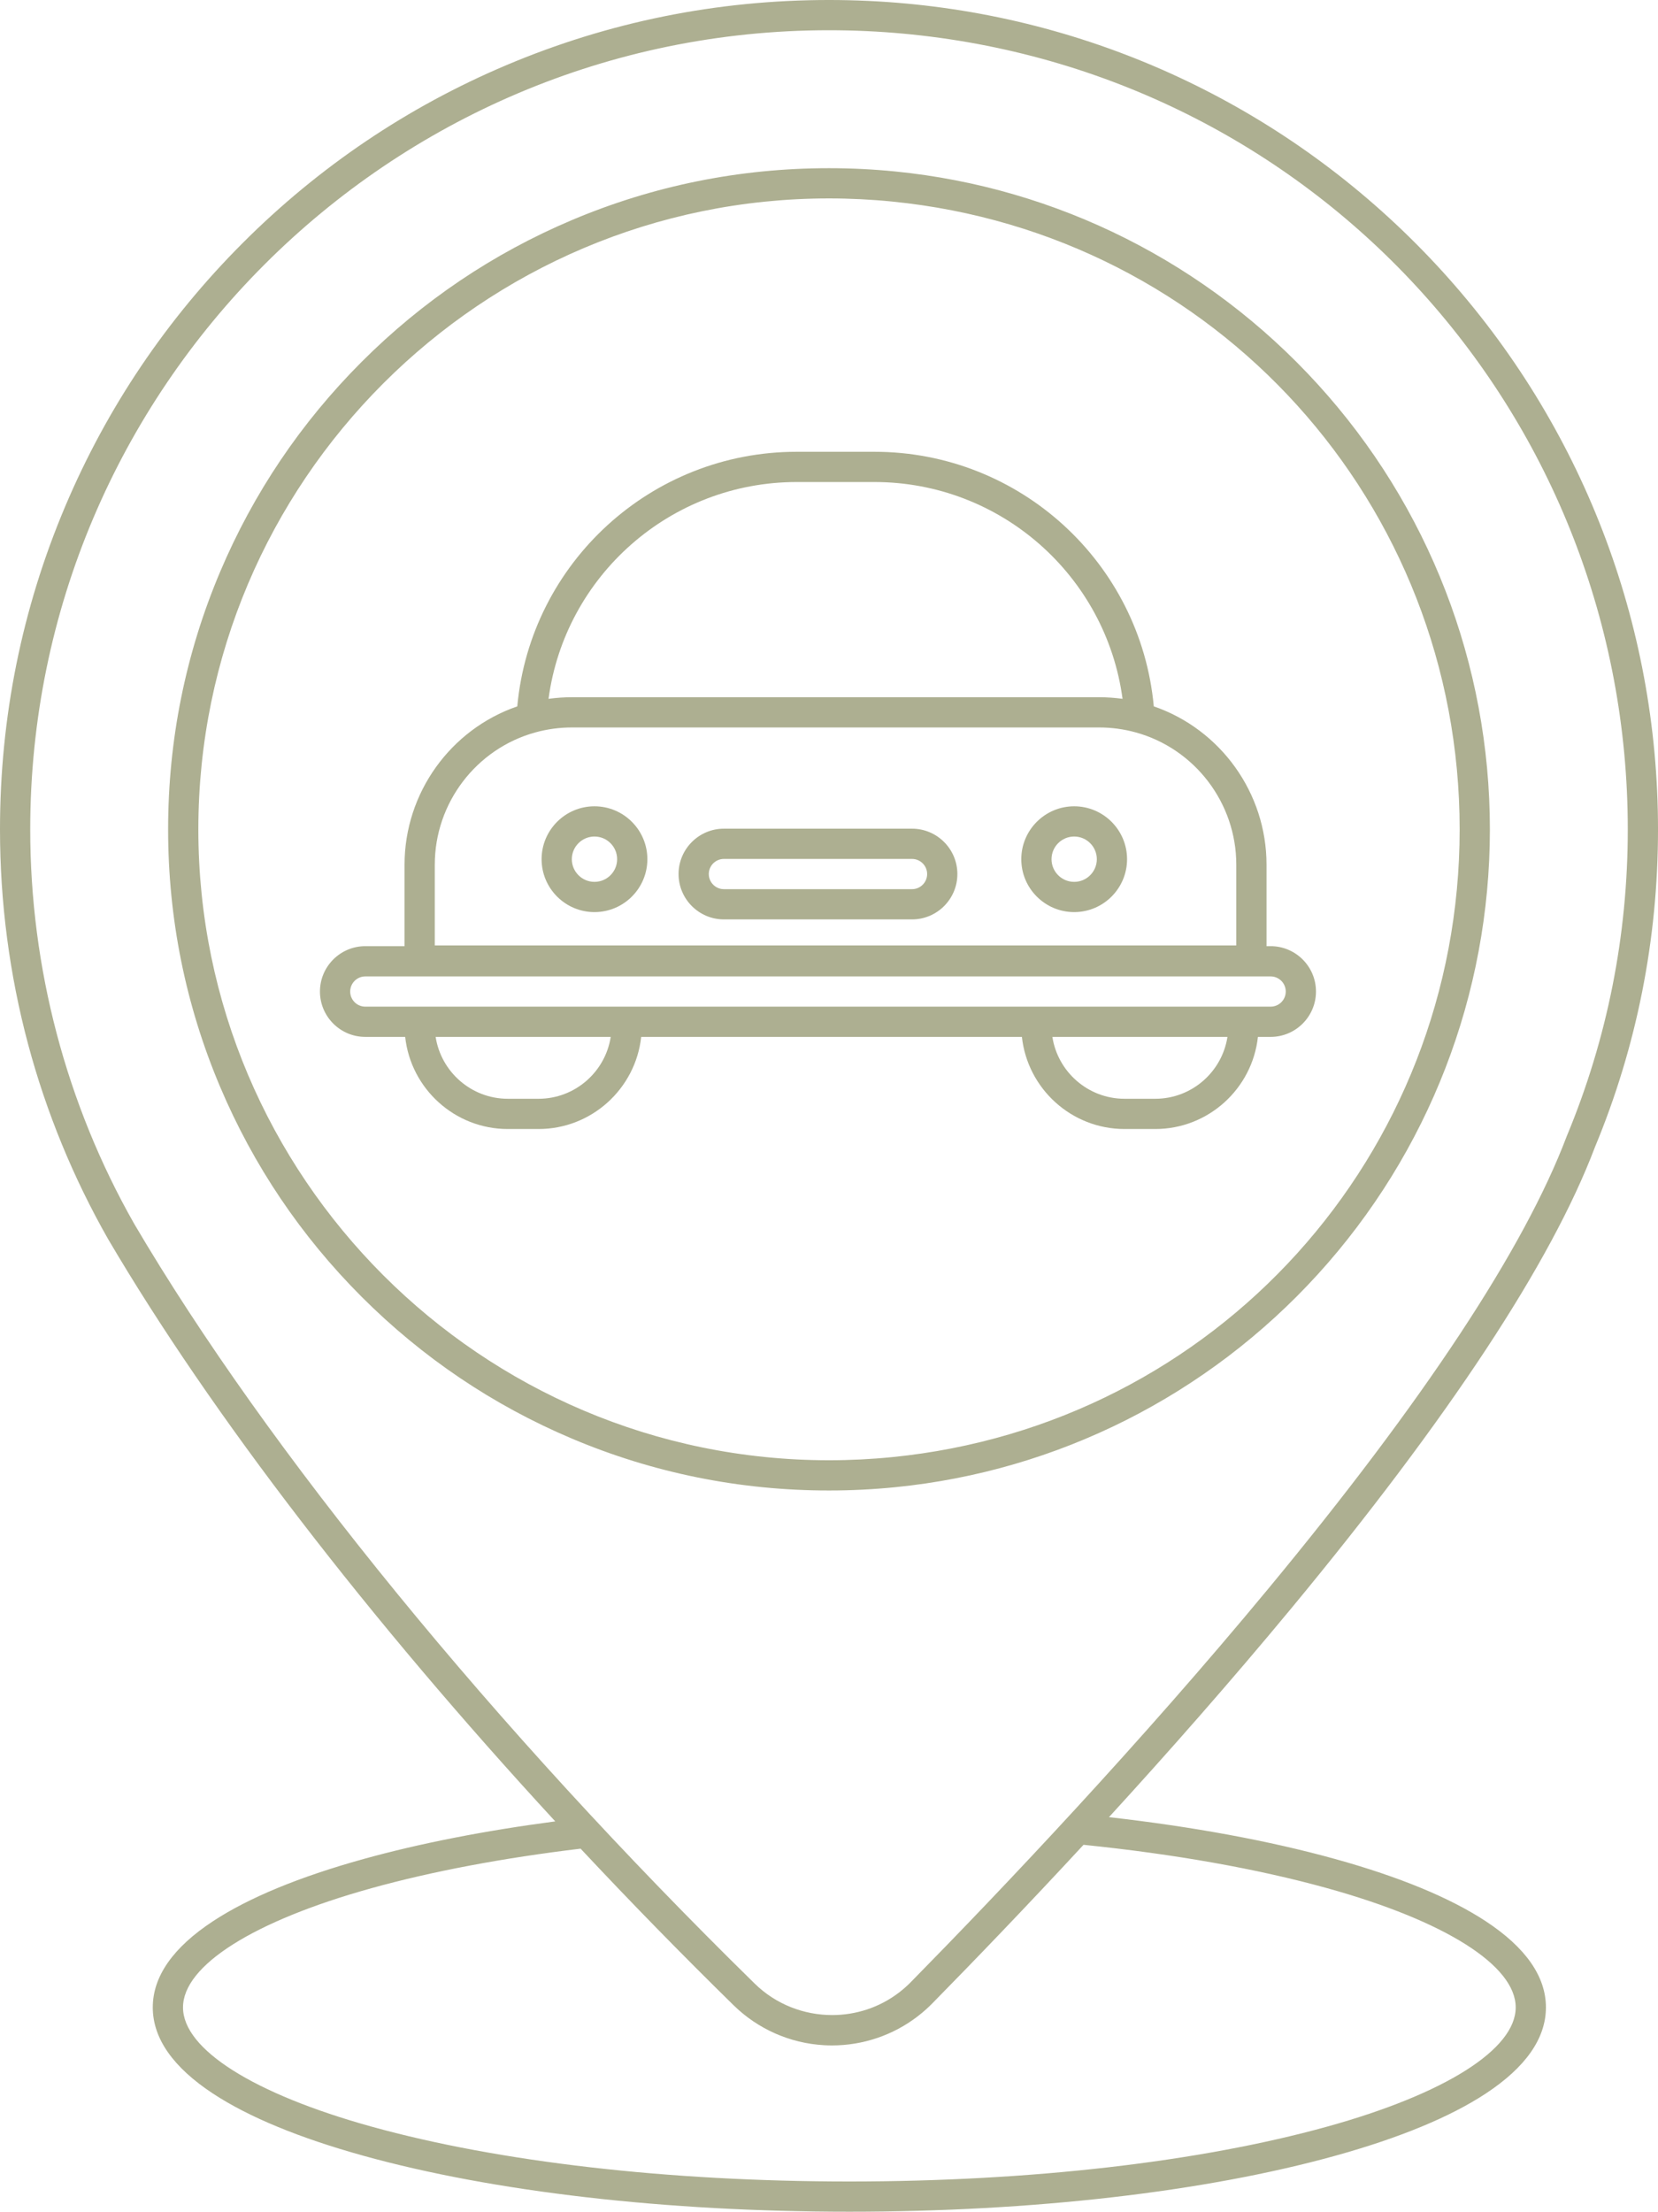
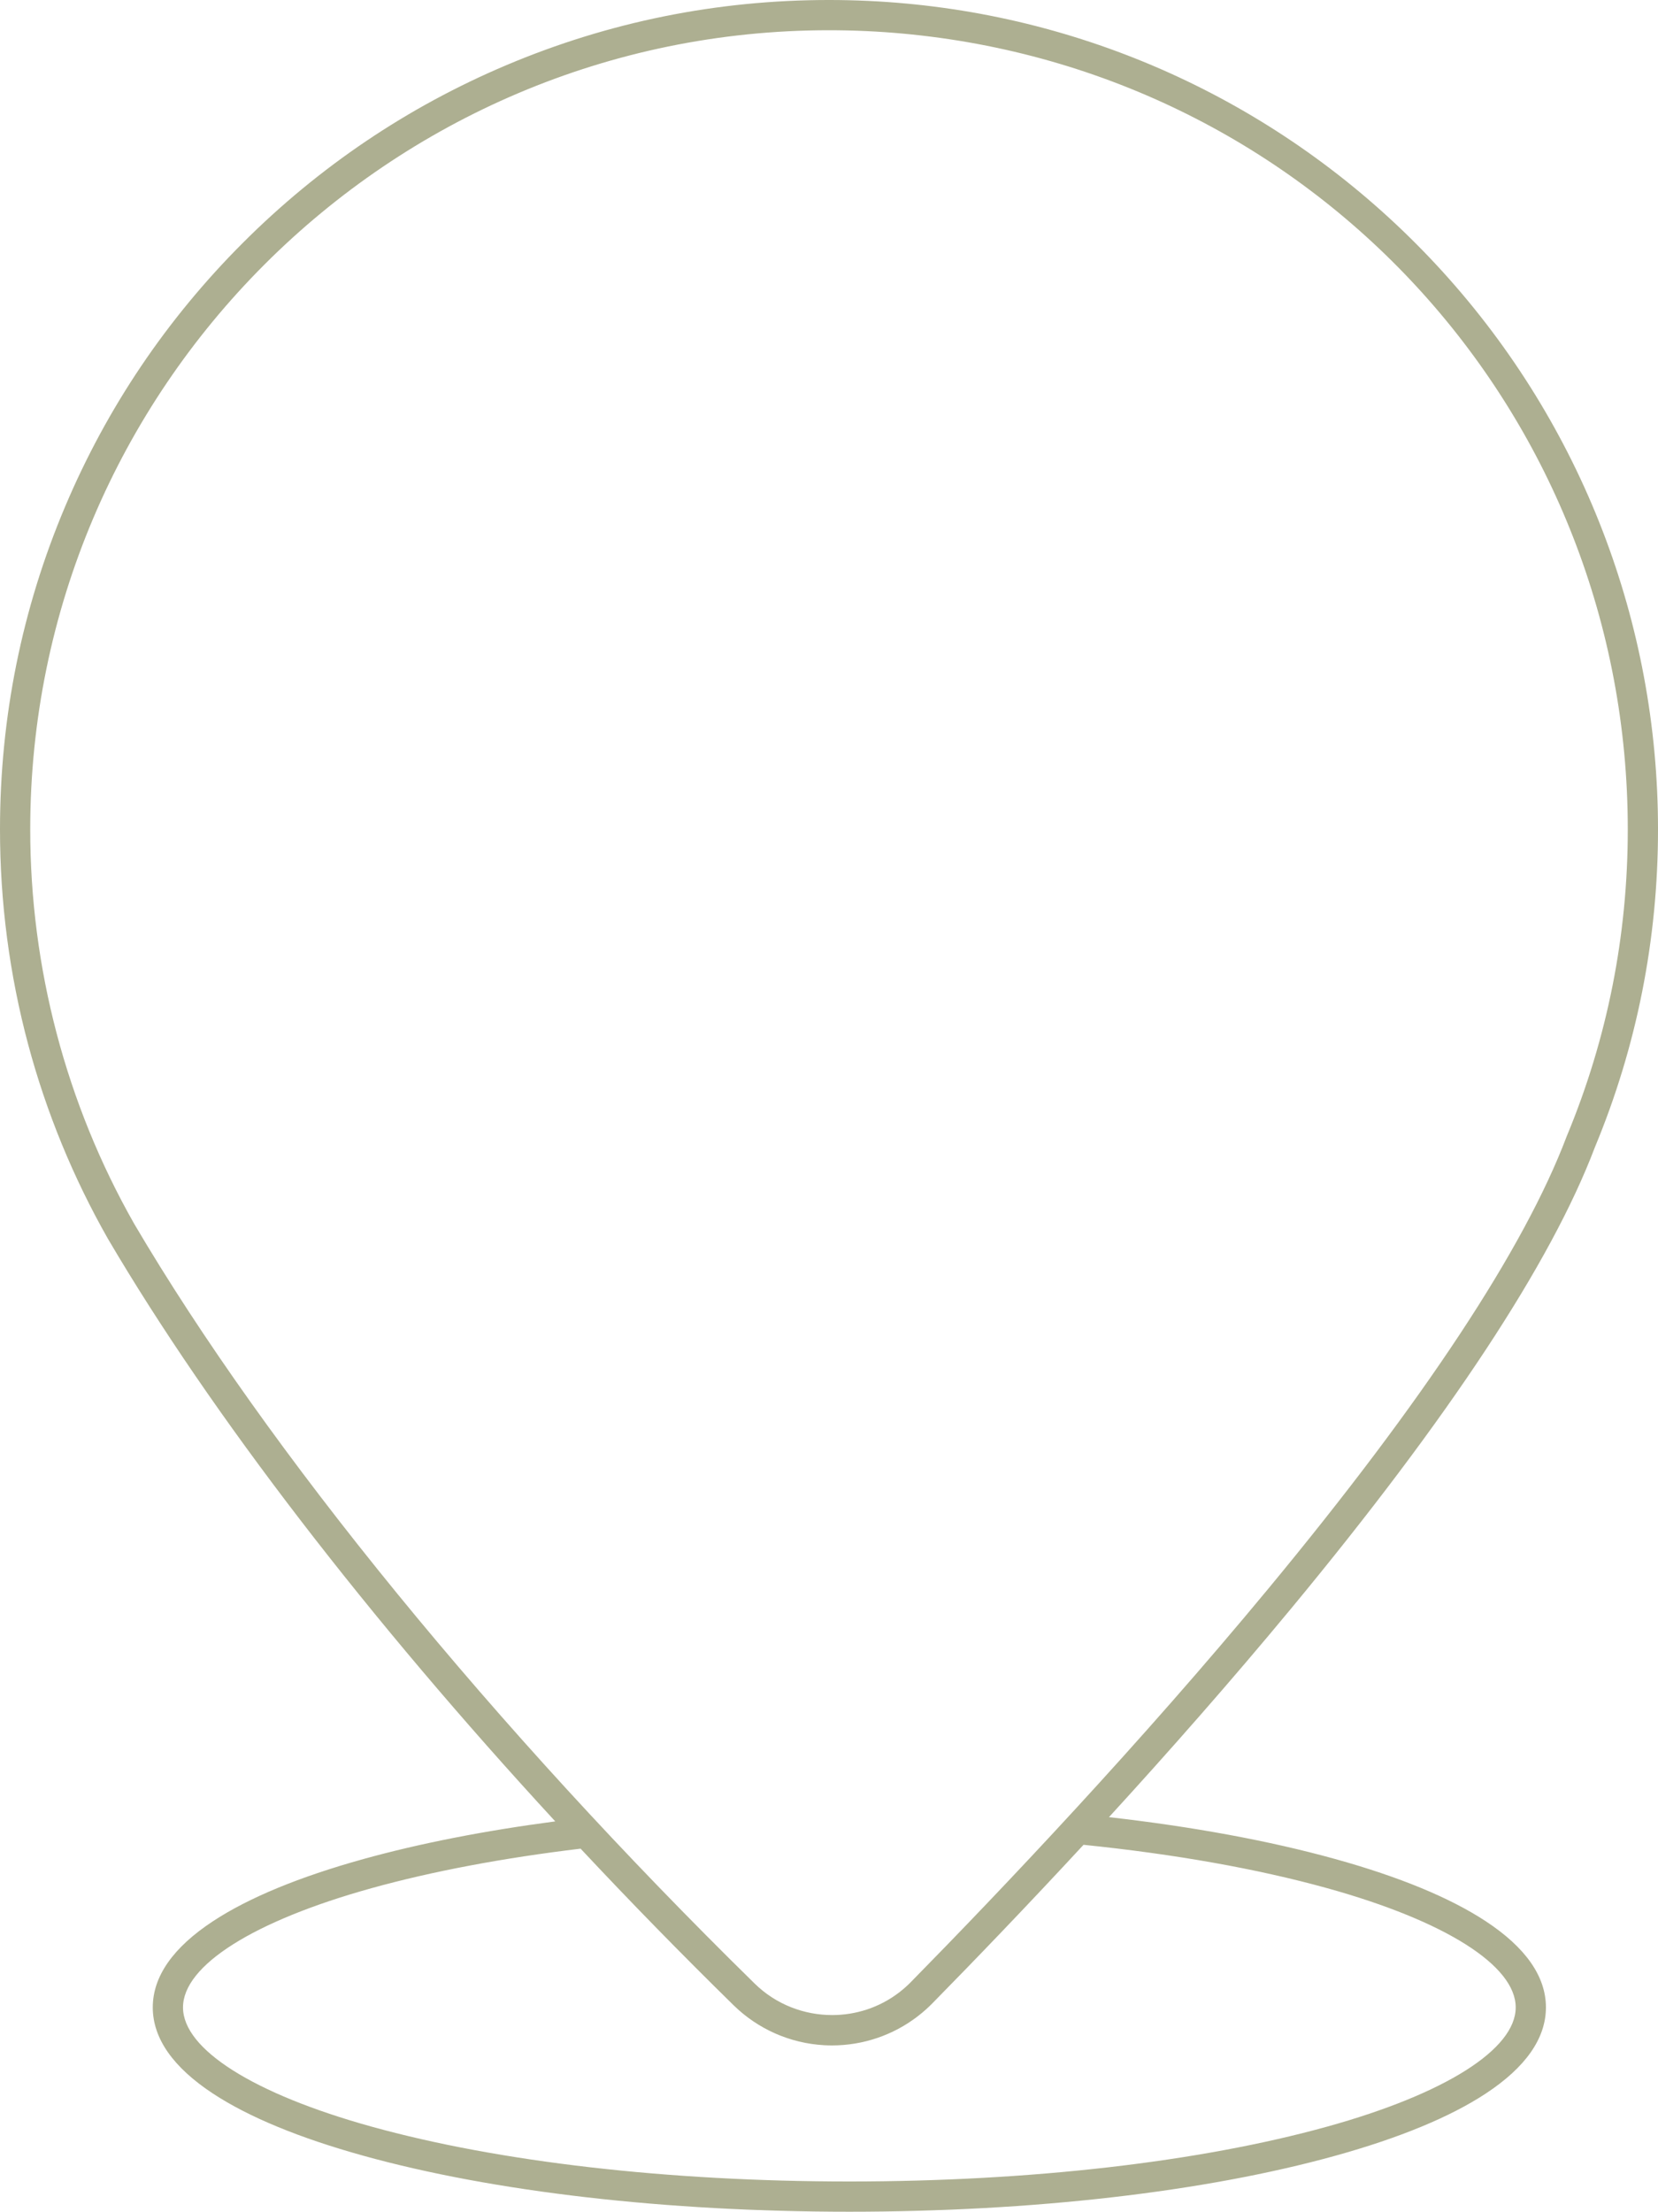
<svg xmlns="http://www.w3.org/2000/svg" data-name="Layer 1" fill="#adaf91" height="1828.4" preserveAspectRatio="xMidYMid meet" version="1" viewBox="314.4 85.8 1371.2 1828.4" width="1371.2" zoomAndPan="magnify">
  <g id="change1_1">
-     <path d="m1054.798,227.555c-18.069-1.806-36.504-2.721-54.793-2.721-73.781,0-145.362,14.453-212.754,42.957-65.087,27.529-123.538,66.936-173.73,117.129-50.192,50.191-89.6,108.643-117.129,173.729-28.504,67.392-42.957,138.973-42.957,212.754s14.453,145.362,42.957,212.754c27.529,65.087,66.937,123.538,117.129,173.73,50.192,50.191,108.643,89.6,173.73,117.129,67.392,28.504,138.973,42.957,212.754,42.957,18.282,0,36.717-.916,54.788-2.722,134.171-13.352,258.271-75.843,349.438-175.962,91.785-100.798,142.334-231.449,142.334-367.887s-50.549-267.088-142.334-367.886c-91.167-100.119-215.267-162.61-349.433-175.963Zm-2.486,1062.82c-17.253,1.725-34.852,2.599-52.307,2.599-287.595,0-521.57-233.976-521.57-521.57S712.411,249.834,1000.005,249.834c17.462,0,35.06.874,52.311,2.598,267.516,26.622,469.248,249.731,469.248,518.972s-201.732,492.351-469.253,518.972Z" />
-   </g>
+     </g>
  <g id="change1_2">
-     <path d="m806.048,752.353c-24.116,0-43.736,19.619-43.736,43.735s19.62,43.736,43.736,43.736,43.736-19.62,43.736-43.736-19.62-43.735-43.736-43.735Zm0,62.472c-10.331,0-18.736-8.405-18.736-18.736s8.405-18.735,18.736-18.735,18.736,8.404,18.736,18.735-8.405,18.736-18.736,18.736Z" />
-   </g>
+     </g>
  <g id="change1_3">
-     <path d="m1202.76,752.353c-24.116,0-43.735,19.619-43.735,43.735s19.619,43.736,43.735,43.736,43.736-19.62,43.736-43.736-19.62-43.735-43.736-43.735Zm0,62.472c-10.331,0-18.735-8.405-18.735-18.736s8.404-18.735,18.735-18.735,18.736,8.404,18.736,18.735-8.405,18.736-18.736,18.736Z" />
-   </g>
+     </g>
  <g id="change1_4">
-     <path d="m1361.839,867.988v-67.4c0-59.186-37.913-111.767-93.231-130.849-10.971-118.703-110.819-210.453-231.083-210.453h-64.238c-120.264,0-220.113,91.751-231.083,210.453-55.318,19.082-93.231,71.664-93.231,130.849v67.4h-32.464c-20.678,0-37.5,16.822-37.5,37.5s16.822,37.5,37.5,37.5h32.977c4.64,42.76,40.949,76.157,84.923,76.157h25.346c43.973,0,80.282-33.397,84.922-76.157h314.86c4.64,42.76,40.949,76.157,84.922,76.157h25.346c43.974,0,80.283-33.398,84.923-76.157h10.515c20.678,0,37.5-16.822,37.5-37.5s-16.822-37.5-37.5-37.5h-3.403Zm-388.551-383.703h64.238c104.414,0,191.597,77.503,205.243,179.247-.136-.019-.272-.031-.408-.05-.883-.121-1.769-.221-2.654-.325-.682-.08-1.363-.17-2.046-.24-.941-.096-1.885-.169-2.828-.247-.632-.052-1.263-.115-1.896-.158-1.052-.072-2.107-.117-3.162-.165-.528-.024-1.054-.061-1.582-.079-1.583-.054-3.169-.083-4.756-.083h-436.06c-1.587,0-3.172.029-4.756.083-.528.018-1.055.055-1.582.079-1.055.048-2.11.093-3.162.165-.632.043-1.263.106-1.894.158-.944.077-1.889.15-2.83.247-.681.07-1.36.159-2.041.239-.887.104-1.775.204-2.66.326-.135.019-.272.031-.407.05,13.645-101.744,100.829-179.247,205.243-179.247Zm-299.314,316.303c0-50.948,34.277-95.924,83.355-109.373,9.756-2.674,19.866-4.029,30.047-4.029h436.06c10.182,0,20.291,1.355,30.047,4.029,49.078,13.449,83.355,58.425,83.355,109.373v66.779h-662.865v-66.779Zm85.781,193.558h-25.346c-30.169,0-55.247-22.222-59.725-51.157h144.795c-4.478,28.935-29.555,51.157-59.724,51.157Zm510.05,0h-25.346c-30.169,0-55.246-22.223-59.724-51.157h144.794c-4.478,28.935-29.555,51.157-59.725,51.157Zm107.938-88.657c0,6.893-5.607,12.5-12.5,12.5h-748.733c-6.893,0-12.5-5.607-12.5-12.5s5.607-12.5,12.5-12.5h748.733c6.893,0,12.5,5.607,12.5,12.5Z" />
-   </g>
+     </g>
  <g id="change1_5">
-     <path d="m1068.664,770.861h-155.575c-20.678,0-37.5,16.822-37.5,37.5s16.822,37.5,37.5,37.5h155.575c20.678,0,37.5-16.822,37.5-37.5s-16.822-37.5-37.5-37.5Zm0,50h-155.575c-6.893,0-12.5-5.607-12.5-12.5s5.607-12.5,12.5-12.5h155.575c6.893,0,12.5,5.608,12.5,12.5s-5.607,12.5-12.5,12.5Z" />
-   </g>
+     </g>
  <g id="change1_6">
    <path d="m1633.341,1034.384c34.68-83.421,52.264-171.9,52.264-262.98,0-170.781-63.173-334.409-177.881-460.741-113.913-125.456-269.082-204.032-436.904-221.251-2.149-.224-4.31-.429-6.483-.634-21.223-1.979-42.866-2.983-64.331-2.983-92.552,0-182.341,18.129-266.875,53.884-81.644,34.532-154.964,83.965-217.925,146.926-62.961,62.961-112.395,136.281-146.927,217.925-35.754,84.533-53.883,174.323-53.883,266.875,0,60.332,7.848,120.198,23.326,177.936,15.013,56.001,37.194,110.013,65.928,160.534.03.052.06.104.09.155,85.325,145.129,215.847,314.48,369.869,481.487-58.119,7.662-111.74,18.114-158.639,31.129-53.007,14.712-94.827,31.976-124.296,51.312-33.132,21.74-49.932,45.74-49.932,71.334s16.799,49.594,49.932,71.334c29.469,19.337,71.289,36.601,124.296,51.312,107.505,29.836,250.222,46.268,401.858,46.268s294.353-16.432,401.858-46.268c53.007-14.712,94.826-31.976,124.296-51.312,33.132-21.74,49.932-45.74,49.932-71.334s-16.8-49.594-49.932-71.334c-29.47-19.337-71.289-36.601-124.296-51.312-54.476-15.119-118.008-26.784-187.146-34.624,48.805-53.326,100.637-112.059,150.84-172.696,130.412-157.515,214.845-285.679,250.96-380.941Zm-221.34,612.351c97.628,27.095,155.913,63.938,155.913,98.557s-58.285,71.462-155.913,98.557c-105.39,29.249-245.731,45.357-395.173,45.357s-289.783-16.108-395.172-45.357c-97.628-27.095-155.913-63.938-155.913-98.557s58.286-71.462,155.913-98.557c50.541-14.027,109.144-25.015,172.911-32.669,40.76,43.54,83.052,86.84,126.498,129.425,20.138,19.74,46.72,31.48,74.848,33.059,2.186.123,4.367.184,6.547.184,25.588-.001,50.512-8.408,70.788-23.989,2.446-1.871,4.847-3.867,7.105-5.906,1.683-1.51,3.404-3.156,5.137-4.911,35.269-35.887,78.381-80.656,125.011-131.045,74.88,7.642,143.489,19.754,201.5,35.853Zm-344.322,77.648c-1.359,1.378-2.713,2.672-4.051,3.872-1.784,1.612-3.658,3.169-5.59,4.647-16.339,12.555-35.907,18.733-55.432,18.73-23.272-.002-46.478-8.78-64.042-25.996-215.787-211.51-402.841-440.465-513.226-628.196-56.225-98.889-85.944-211.628-85.944-326.037,0-364.261,296.349-660.609,660.61-660.609,20.692,0,41.555.968,61.995,2.874,2.08.196,4.16.392,6.249.61,337.698,34.648,592.356,317.15,592.356,657.125,0,87.833-16.964,173.143-50.421,253.559-.052.125-.102.25-.149.376-35.097,92.702-118.17,218.549-246.91,374.044-105.874,127.877-219.112,247.33-295.445,325.001Z" />
  </g>
</svg>